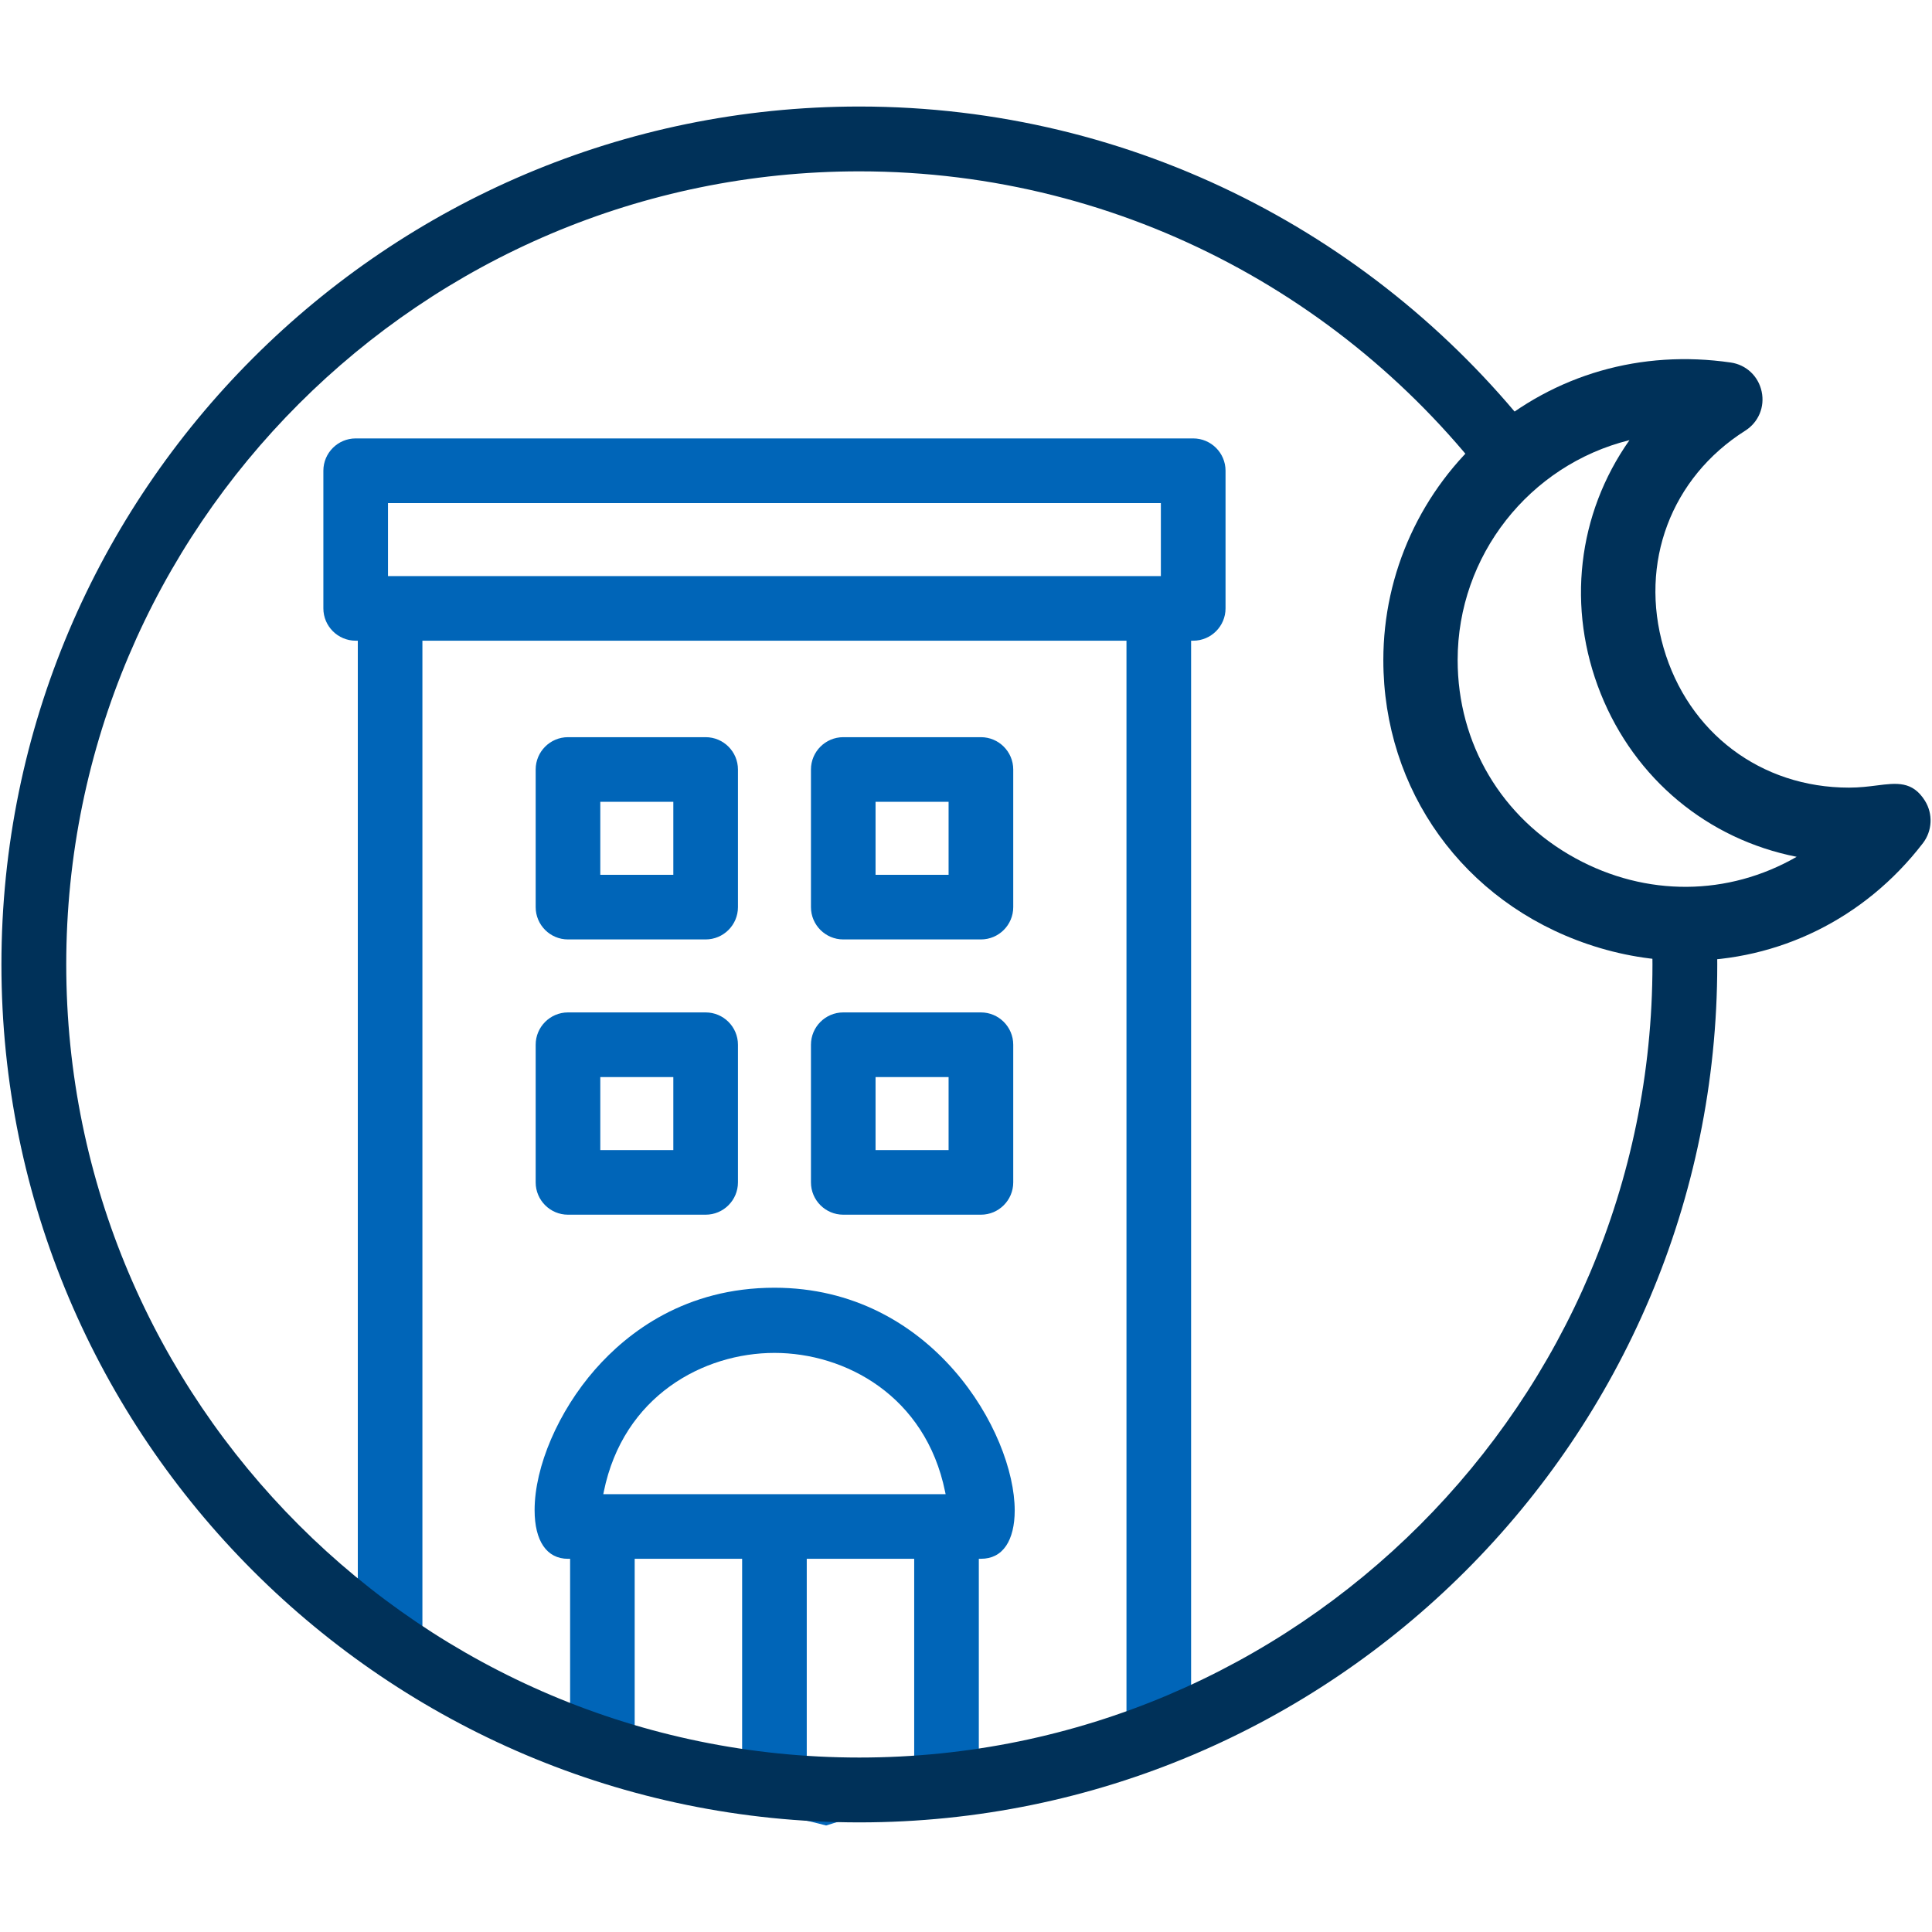
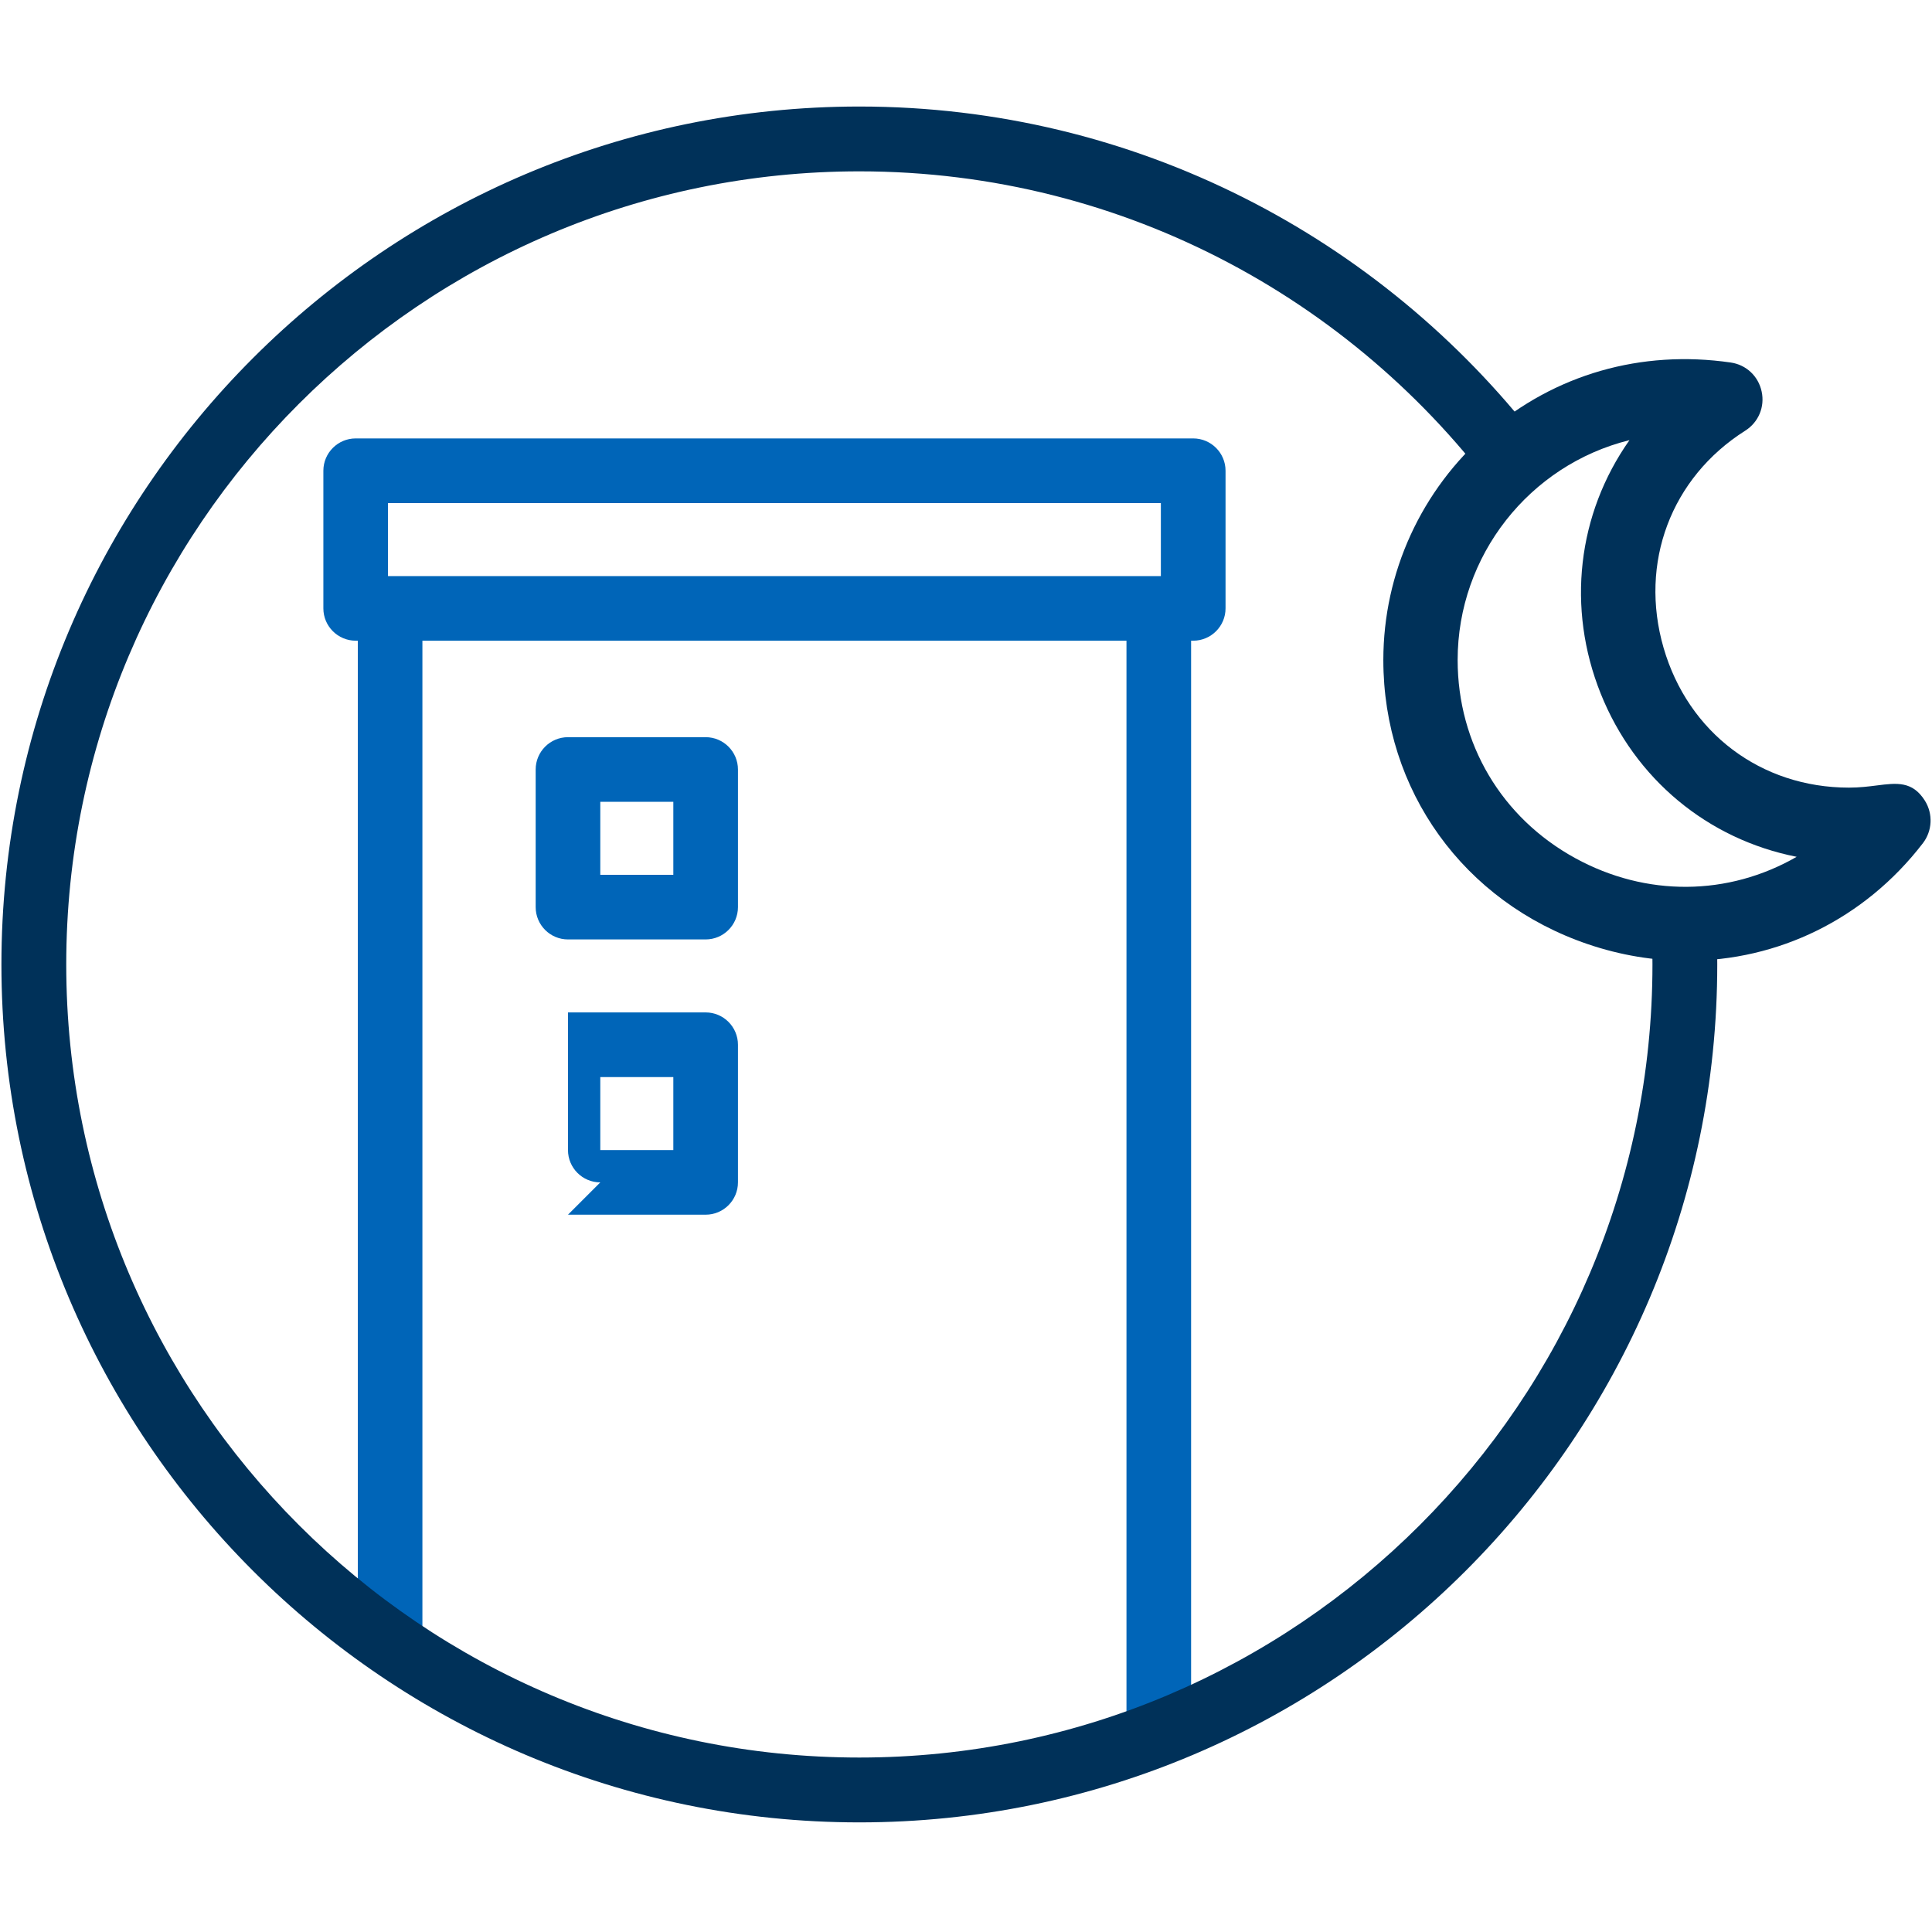
<svg xmlns="http://www.w3.org/2000/svg" id="Capa_2" width="80" height="80" viewBox="0 0 80 80">
  <defs>
    <style>.cls-1{fill:#003159;}.cls-1,.cls-2,.cls-3{stroke-width:0px;}.cls-2{fill:none;}.cls-3{fill:#0065b8;}</style>
  </defs>
  <g id="Capa_1-2">
    <g id="Hoteles">
      <path class="cls-3" d="M23.519,38.9h5.7c.738,0,1.338-.6,1.338-1.338v-5.699c0-.738-.6-1.338-1.338-1.338h-5.7c-.738,0-1.338.6-1.338,1.338v5.699c0,.738.6,1.338,1.338,1.338ZM24.857,33.2h3.024v3.024h-3.024v-3.024Z" />
-       <path class="cls-3" d="M34.918,38.9h5.7c.738,0,1.338-.6,1.338-1.338v-5.699c0-.738-.6-1.338-1.338-1.338h-5.7c-.738,0-1.338.6-1.338,1.338v5.699c0,.738.6,1.338,1.338,1.338ZM36.255,33.2h3.024v3.024h-3.024v-3.024Z" />
-       <path class="cls-3" d="M23.519,50.298h5.7c.738,0,1.338-.6,1.338-1.338v-5.7c0-.738-.6-1.338-1.338-1.338h-5.7c-.738,0-1.338.6-1.338,1.338v5.7c0,.738.6,1.338,1.338,1.338ZM24.857,44.599h3.024v3.023h-3.024v-3.023Z" />
-       <path class="cls-3" d="M34.918,50.298h5.7c.738,0,1.338-.6,1.338-1.338v-5.7c0-.738-.6-1.338-1.338-1.338h-5.7c-.738,0-1.338.6-1.338,1.338v5.7c0,.738.6,1.338,1.338,1.338ZM36.255,44.599h3.024v3.023h-3.024v-3.023Z" />
-       <path class="cls-3" d="M34.209,75.589c1.43-.45,2.881-.841,4.353-1.182,2.167-.502,4.612-.664,6.906-1.138h-4.937v-8.723h.087c.451,0,.803-.182,1.045-.541.231-.345.354-.849.354-1.458,0-3.219-3.417-9.225-9.948-9.225-3.684,0-6.071,1.839-7.426,3.383-1.522,1.735-2.506,4.022-2.506,5.825,0,1.282.504,2.017,1.383,2.017h.087v8.219c3.324,1.811,7.082,1.893,10.603,2.824ZM30.73,73.269h-4.449v-8.723h4.449v8.723ZM37.855,73.269h-4.449v-8.723h4.449v8.723ZM25.002,61.766c.808-3.969,4.131-5.745,7.066-5.745,2.934,0,6.257,1.777,7.066,5.745l.022.104h-14.175l.022-.104Z" />
+       <path class="cls-3" d="M23.519,50.298h5.7c.738,0,1.338-.6,1.338-1.338v-5.7c0-.738-.6-1.338-1.338-1.338h-5.7v5.7c0,.738.6,1.338,1.338,1.338ZM24.857,44.599h3.024v3.023h-3.024v-3.023Z" />
      <path class="cls-3" d="M46.645,72.992c.876-.237,1.717-.54,2.496-.95.06-.032.12-.046.18-.073V26.53h.087c.738,0,1.339-.6,1.339-1.338v-5.7c0-.738-.601-1.338-1.339-1.338H14.729c-.738,0-1.339.6-1.339,1.338v5.7c0,.738.601,1.338,1.339,1.338h.087v40.123c.671.053,1.32.401,1.751,1.177.27.485.587.931.924,1.36V26.53h29.154v46.463ZM16.066,23.854v-3.023h32.003v3.023H16.066Z" />
      <path class="cls-1" d="M68.829,38.737c-.144-.05-.291-.09-.438-.131.018.442.034.884.034,1.329,0,18.109-14.733,32.841-32.841,32.841S2.743,58.044,2.743,39.936,17.475,7.095,35.584,7.095c11.054,0,20.842,5.495,26.797,13.891.235-.61.487-1.234.743-1.883.138-.35.331-.636.557-.868-6.503-8.4-16.676-13.824-28.097-13.824C15.995,4.411.059,20.347.059,39.936s15.936,35.525,35.524,35.525,35.525-15.936,35.525-35.525c0-.577-.016-1.151-.044-1.722-.605.518-1.447.766-2.236.523Z" />
      <path class="cls-1" d="M79.707,33.156c-.516-.82-1.166-.737-1.987-.633-.337.043-.719.091-1.158.091-3.644,0-6.658-2.273-7.677-5.79-1.019-3.516.308-7.046,3.382-8.991.549-.348.816-.984.679-1.621-.136-.637-.639-1.109-1.281-1.201-3.709-.538-7.288.49-10.069,2.896-2.742,2.373-4.315,5.807-4.315,9.422,0,5.4,3.325,10.019,8.471,11.768,1.362.463,2.745.687,4.104.687,3.765,0,7.348-1.722,9.768-4.871.39-.508.423-1.214.083-1.756ZM74.397,35.478c-2.839,1.634-6.234,1.663-9.166.058-3.051-1.67-4.873-4.739-4.873-8.208,0-4.316,2.965-8.073,7.115-9.103-2.16,3.064-2.61,6.953-1.191,10.496,1.415,3.533,4.427,6.031,8.115,6.758Z" />
      <rect class="cls-2" width="80" height="80" />
      <rect class="cls-2" width="80" height="80" />
    </g>
  </g>
</svg>